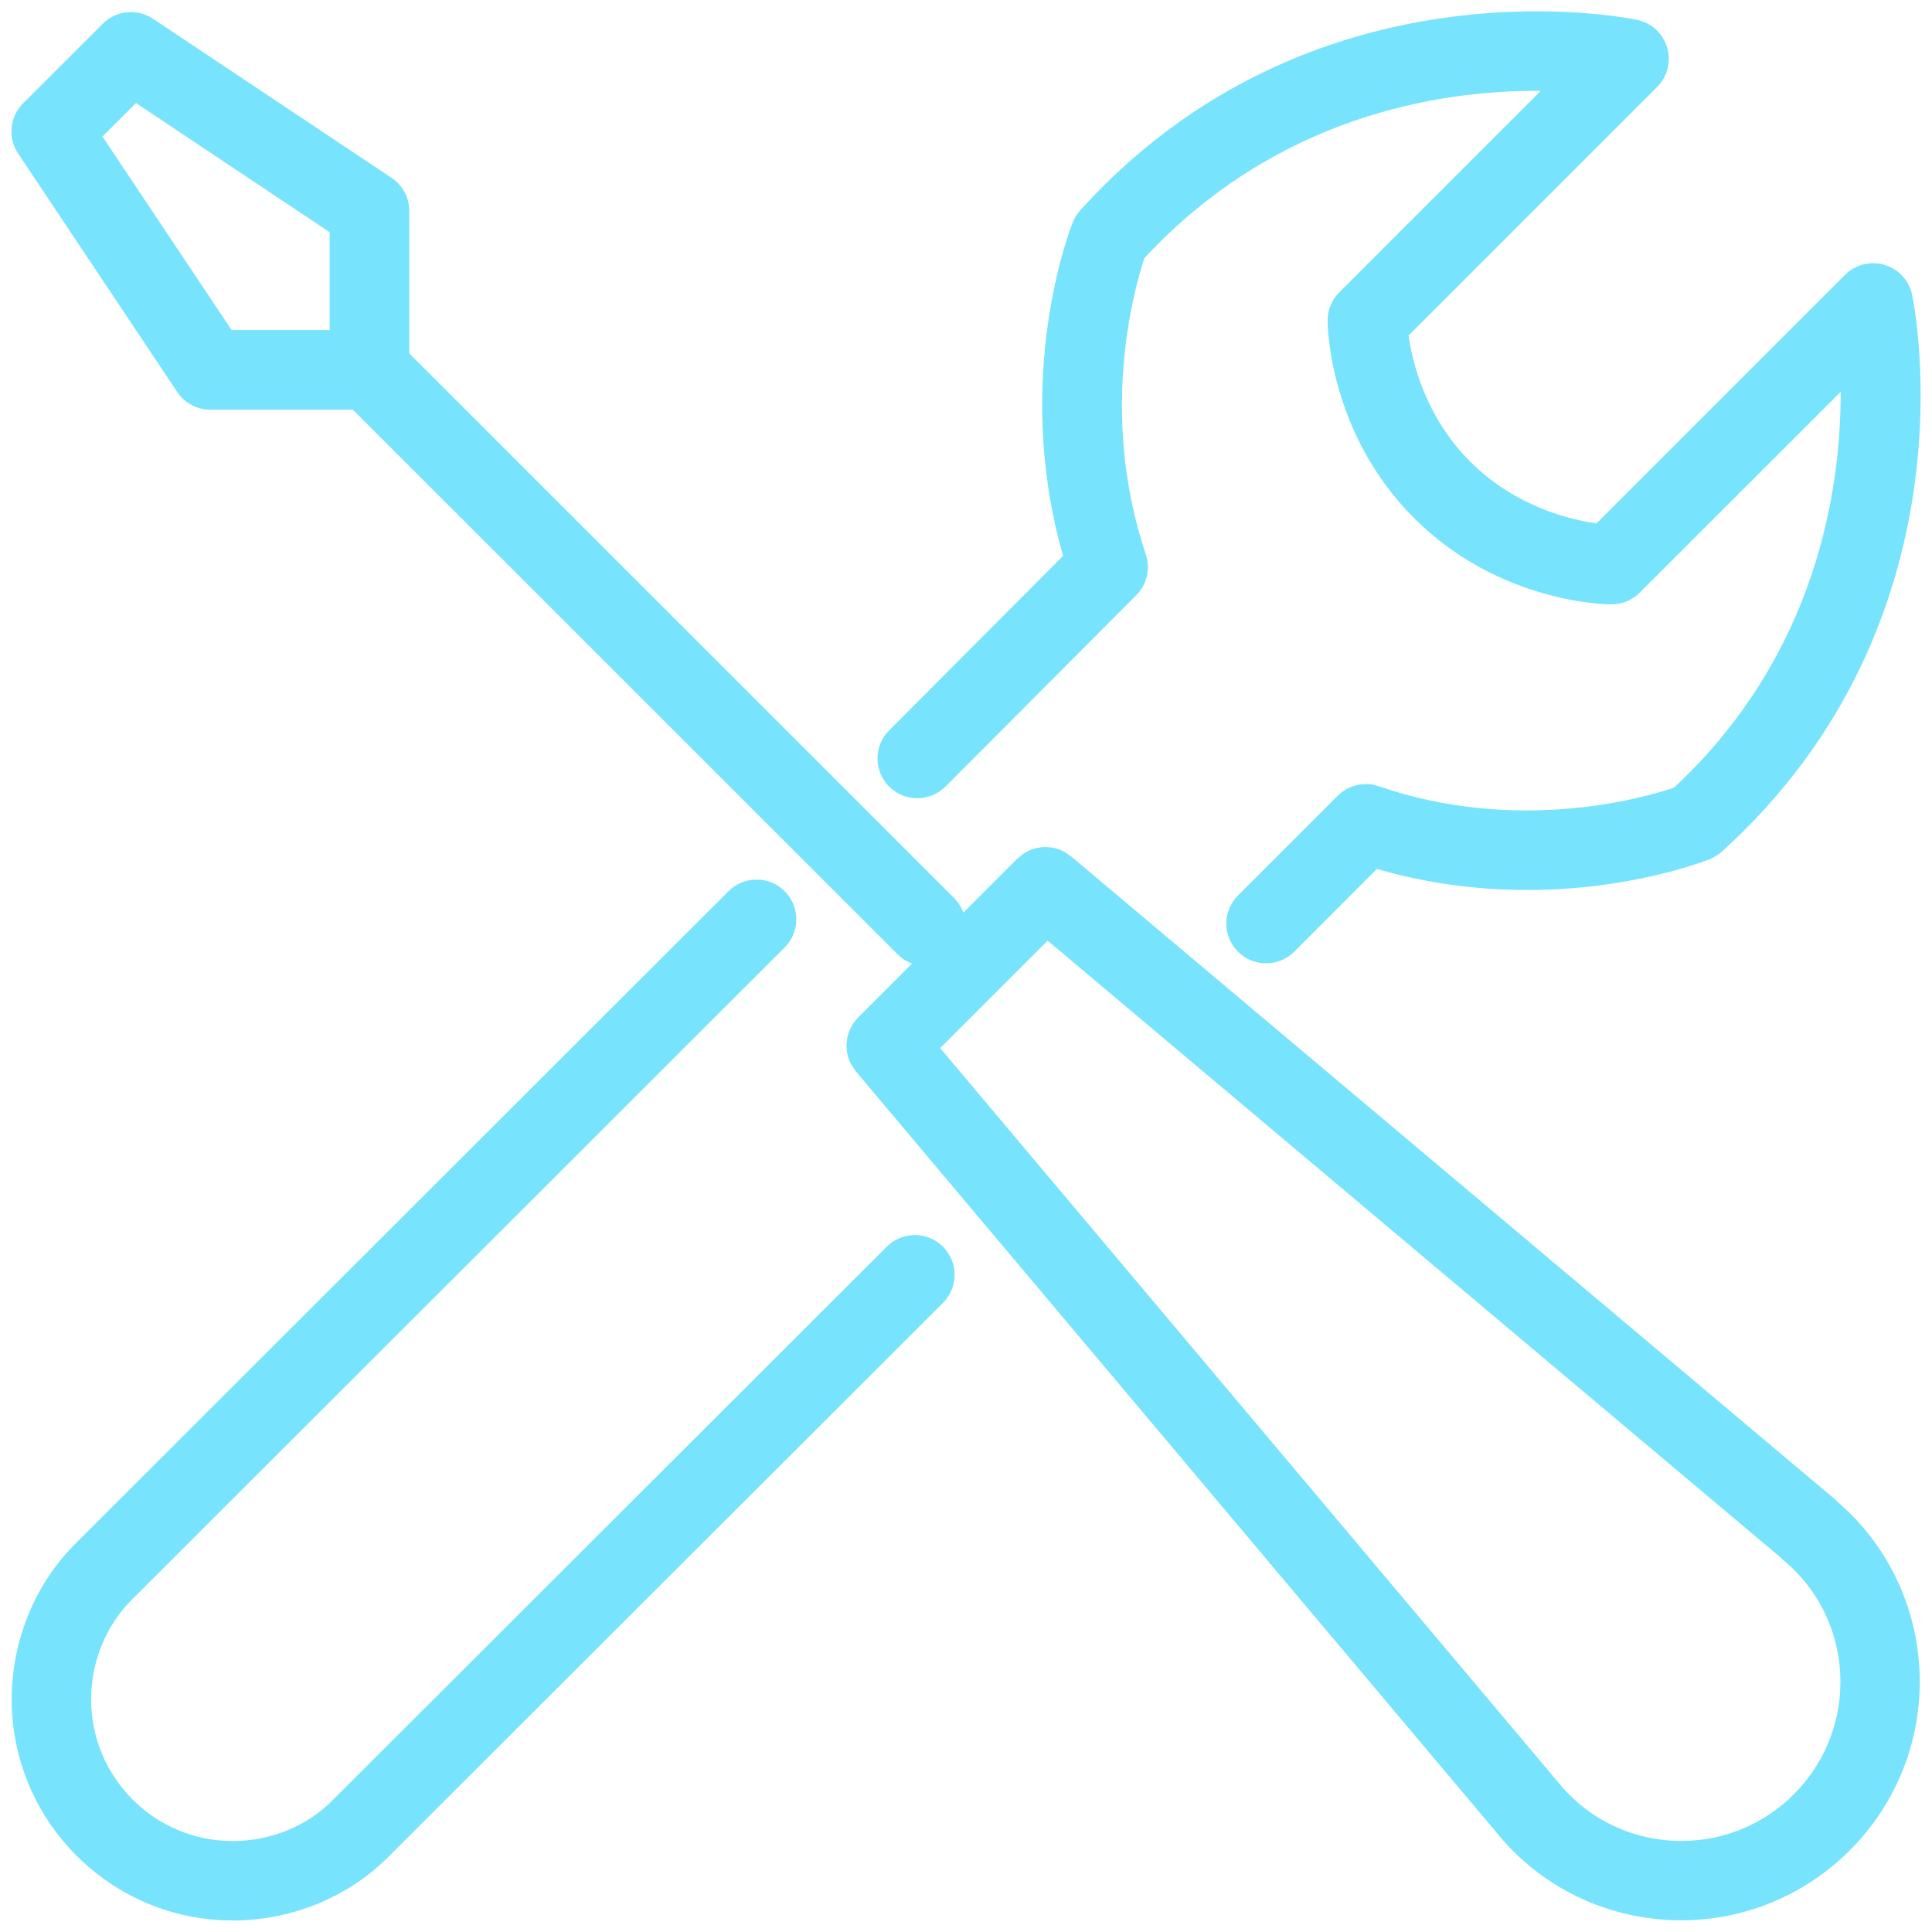
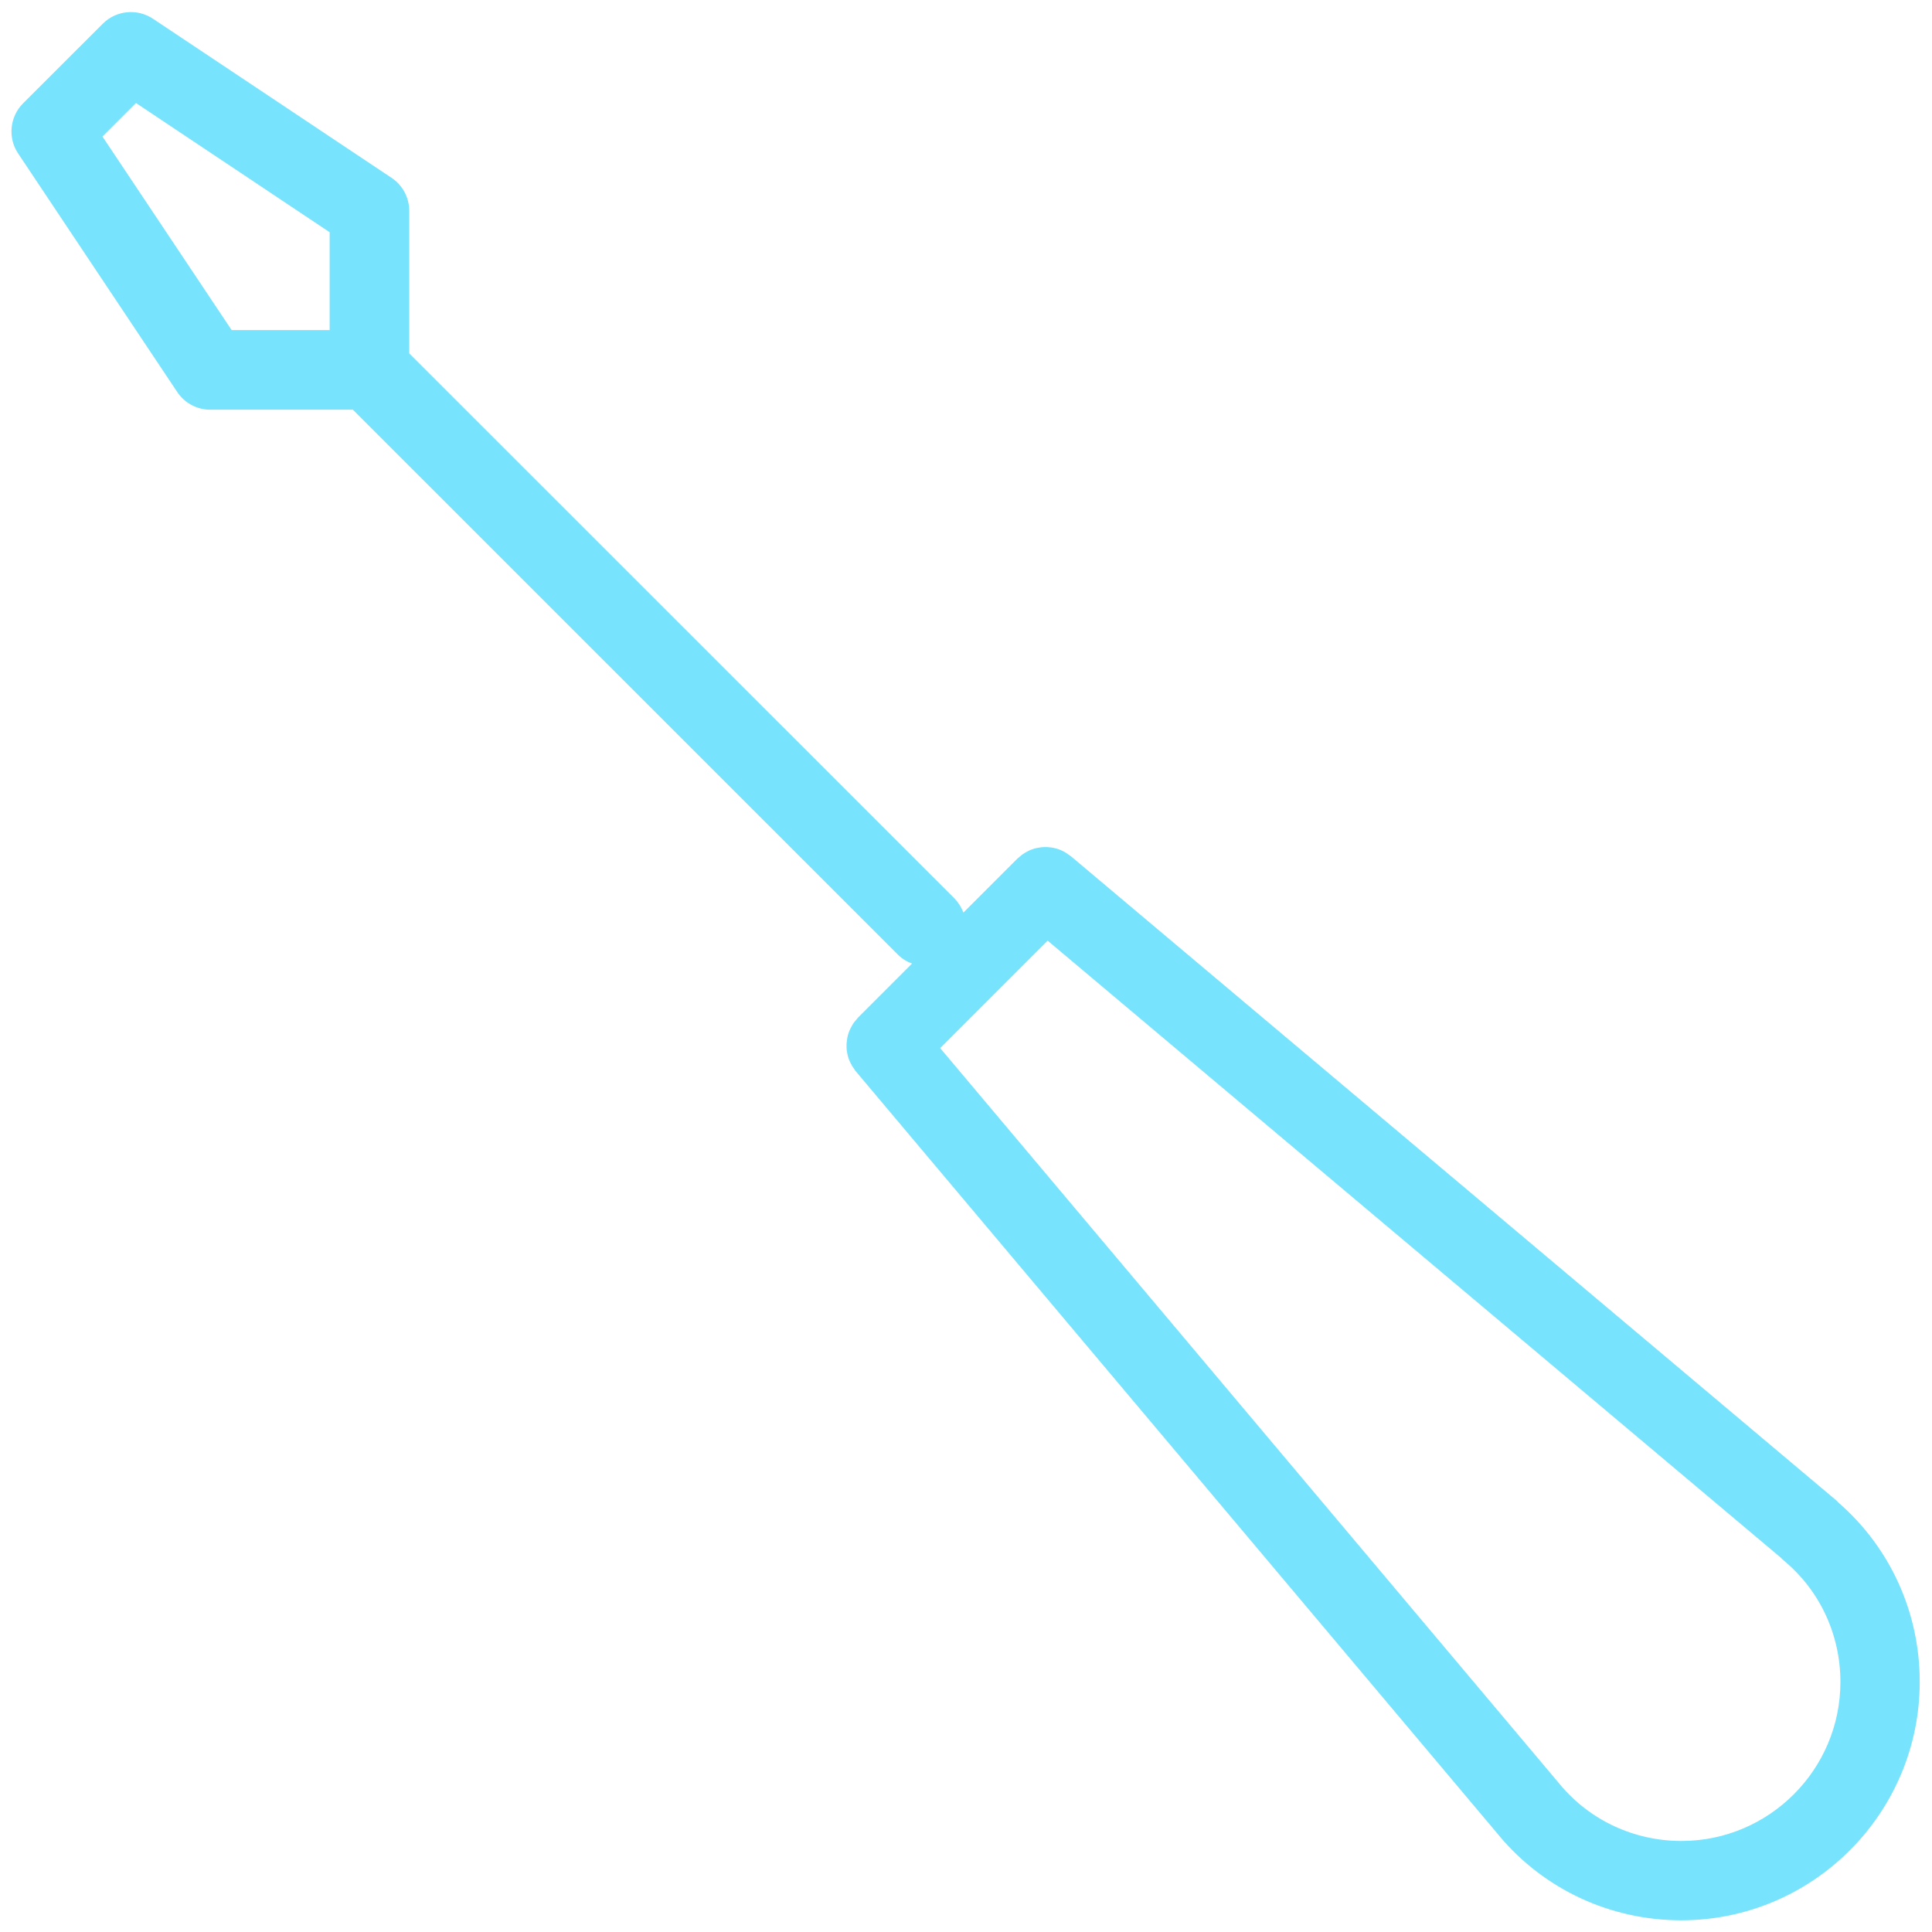
<svg xmlns="http://www.w3.org/2000/svg" id="a" data-name="Layer 1" viewBox="0 0 208 208">
  <defs>
    <style> .b { fill: #77e3fc; } </style>
  </defs>
-   <path class="b" d="M101.78,84.7l20.55-20.62c1.15-1.15,1.54-2.85,1.03-4.39-5.12-15.21-1.19-28.8-.15-31.91,14.25-15.33,31.73-18,42.18-18,.17,0,.33,0,.49,0l-21.7,21.7c-.8,.8-1.25,1.89-1.25,3.03,0,.49,.11,12.07,9.3,21.26,9.19,9.2,20.78,9.3,21.26,9.3,1.14,0,2.22-.45,3.03-1.25l21.65-21.64c.02,10.42-2.54,28.29-17.95,42.62-3.12,1.06-16.74,5.03-31.78-.15-1.55-.53-3.26-.14-4.42,1.02l-10.74,10.74c-1.67,1.67-1.67,4.38,0,6.05,.84,.84,1.93,1.25,3.03,1.25s2.19-.42,3.03-1.25l8.9-8.91c19.08,5.55,35.15-.78,35.85-1.06,.47-.19,.89-.46,1.27-.79,27.44-24.82,20.8-58.53,20.5-59.95-.32-1.54-1.46-2.78-2.97-3.23-1.5-.45-3.14-.04-4.25,1.07l-26.76,26.76c-2.8-.39-8.71-1.77-13.59-6.64-4.87-4.87-6.25-10.79-6.64-13.59l26.76-26.76c1.11-1.11,1.52-2.74,1.07-4.25-.45-1.51-1.69-2.65-3.23-2.97-1.43-.3-35.13-6.95-59.95,20.5-.34,.38-.61,.81-.8,1.28-.28,.7-6.54,16.7-1.05,35.93l-18.73,18.79c-1.67,1.67-1.66,4.38,.01,6.05,1.67,1.67,4.38,1.66,6.05,0Z" />
-   <path class="b" d="M95.47,134.22l-59.61,59.54c-2.76,2.83-6.7,4.45-10.81,4.45-8.4,0-15.24-6.84-15.24-15.24,0-4.11,1.62-8.05,4.48-10.84L84.48,102c1.67-1.67,1.67-4.38,0-6.05-1.67-1.67-4.38-1.67-6.05,0L8.28,166.03c-4.46,4.36-7.02,10.53-7.02,16.93,0,13.12,10.67,23.8,23.79,23.8,6.4,0,12.57-2.56,16.9-6.99l59.57-59.5c1.67-1.67,1.67-4.38,0-6.05-1.67-1.67-4.38-1.67-6.05,0Z" />
  <path class="b" d="M197.91,161.75c-.11-.12-.23-.23-.35-.33L115.3,92.19c-.06-.05-.14-.09-.2-.14-.12-.09-.24-.17-.36-.25-.12-.07-.25-.14-.37-.2-.12-.06-.25-.11-.38-.16-.14-.05-.27-.09-.41-.12-.13-.03-.25-.06-.38-.08-.14-.02-.29-.03-.43-.04-.13,0-.26,0-.39,0-.14,0-.29,.02-.43,.04-.13,.02-.26,.04-.39,.07-.14,.03-.27,.07-.41,.12-.13,.04-.25,.09-.37,.15-.13,.06-.26,.13-.38,.2-.12,.07-.23,.14-.34,.22-.12,.09-.23,.18-.34,.28-.06,.06-.13,.1-.19,.16l-5.81,5.81c-.21-.56-.53-1.08-.97-1.53L44.06,38.05v-15.34c0-1.43-.71-2.77-1.9-3.56L16.47,2.02c-1.7-1.13-3.96-.91-5.4,.53L2.49,11.12c-1.44,1.44-1.67,3.71-.54,5.4l17.13,25.68c.79,1.19,2.13,1.91,3.56,1.91h15.35s58.67,58.66,58.67,58.66c.45,.45,.98,.77,1.53,.97l-5.81,5.81c-.06,.06-.1,.13-.16,.19-.1,.11-.19,.22-.28,.34-.08,.11-.15,.23-.22,.35-.07,.12-.14,.25-.2,.38-.06,.13-.11,.25-.15,.38-.05,.13-.09,.26-.12,.4-.03,.13-.05,.27-.07,.4-.02,.14-.03,.27-.04,.41,0,.13,0,.27,0,.4,0,.14,.02,.28,.04,.41,.02,.13,.05,.27,.08,.4,.03,.13,.07,.27,.12,.4,.05,.13,.1,.26,.17,.39,.06,.12,.12,.24,.19,.36,.08,.13,.16,.25,.25,.37,.05,.07,.08,.14,.14,.2l69.23,82.25s.05,.06,.07,.09c4.85,5.77,11.98,9.07,19.57,9.07,14.16,0,25.68-11.52,25.68-25.68,0-7.47-3.2-14.49-8.8-19.33ZM11.03,14.7l3.61-3.61,20.85,13.91v10.54h-10.55S11.03,14.7,11.03,14.7ZM181.02,198.2c-5.08,0-9.85-2.22-13.07-6.08-.03-.03-.06-.07-.09-.11L101.22,112.84l11.57-11.57,78.91,66.41c.11,.12,.23,.23,.36,.34,3.87,3.22,6.08,7.98,6.08,13.06,0,9.44-7.68,17.12-17.12,17.12Z" />
</svg>